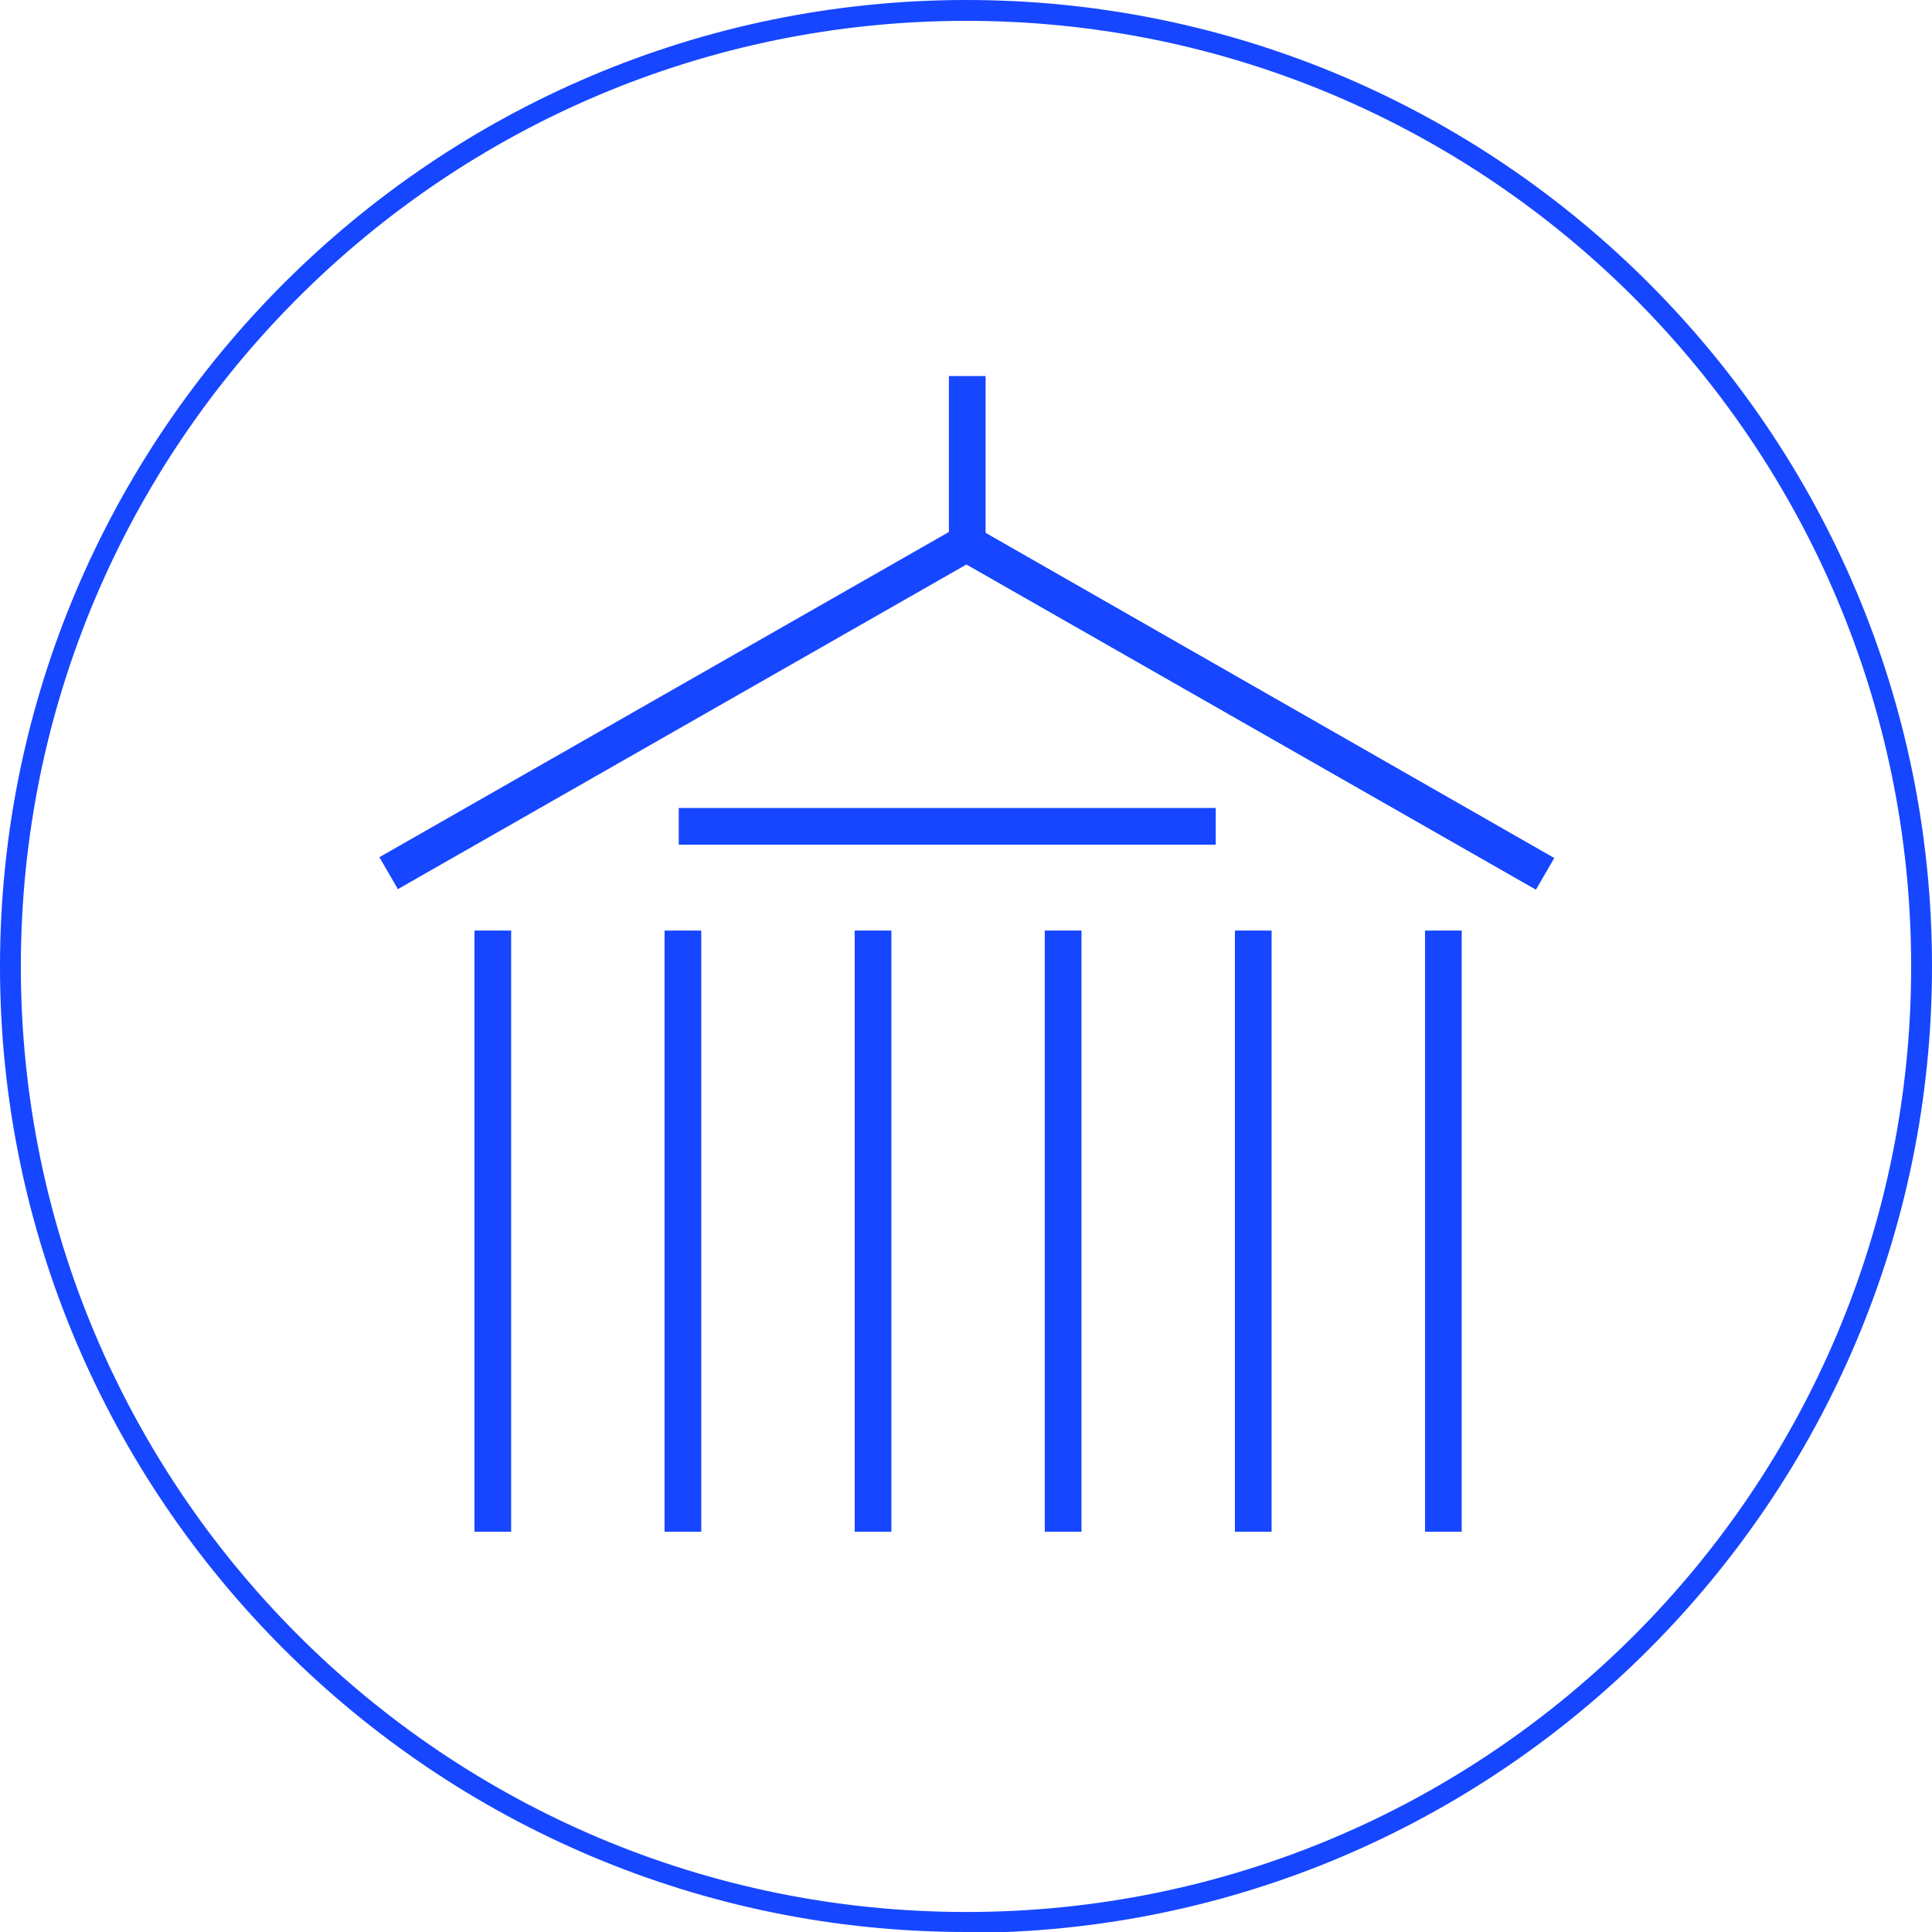
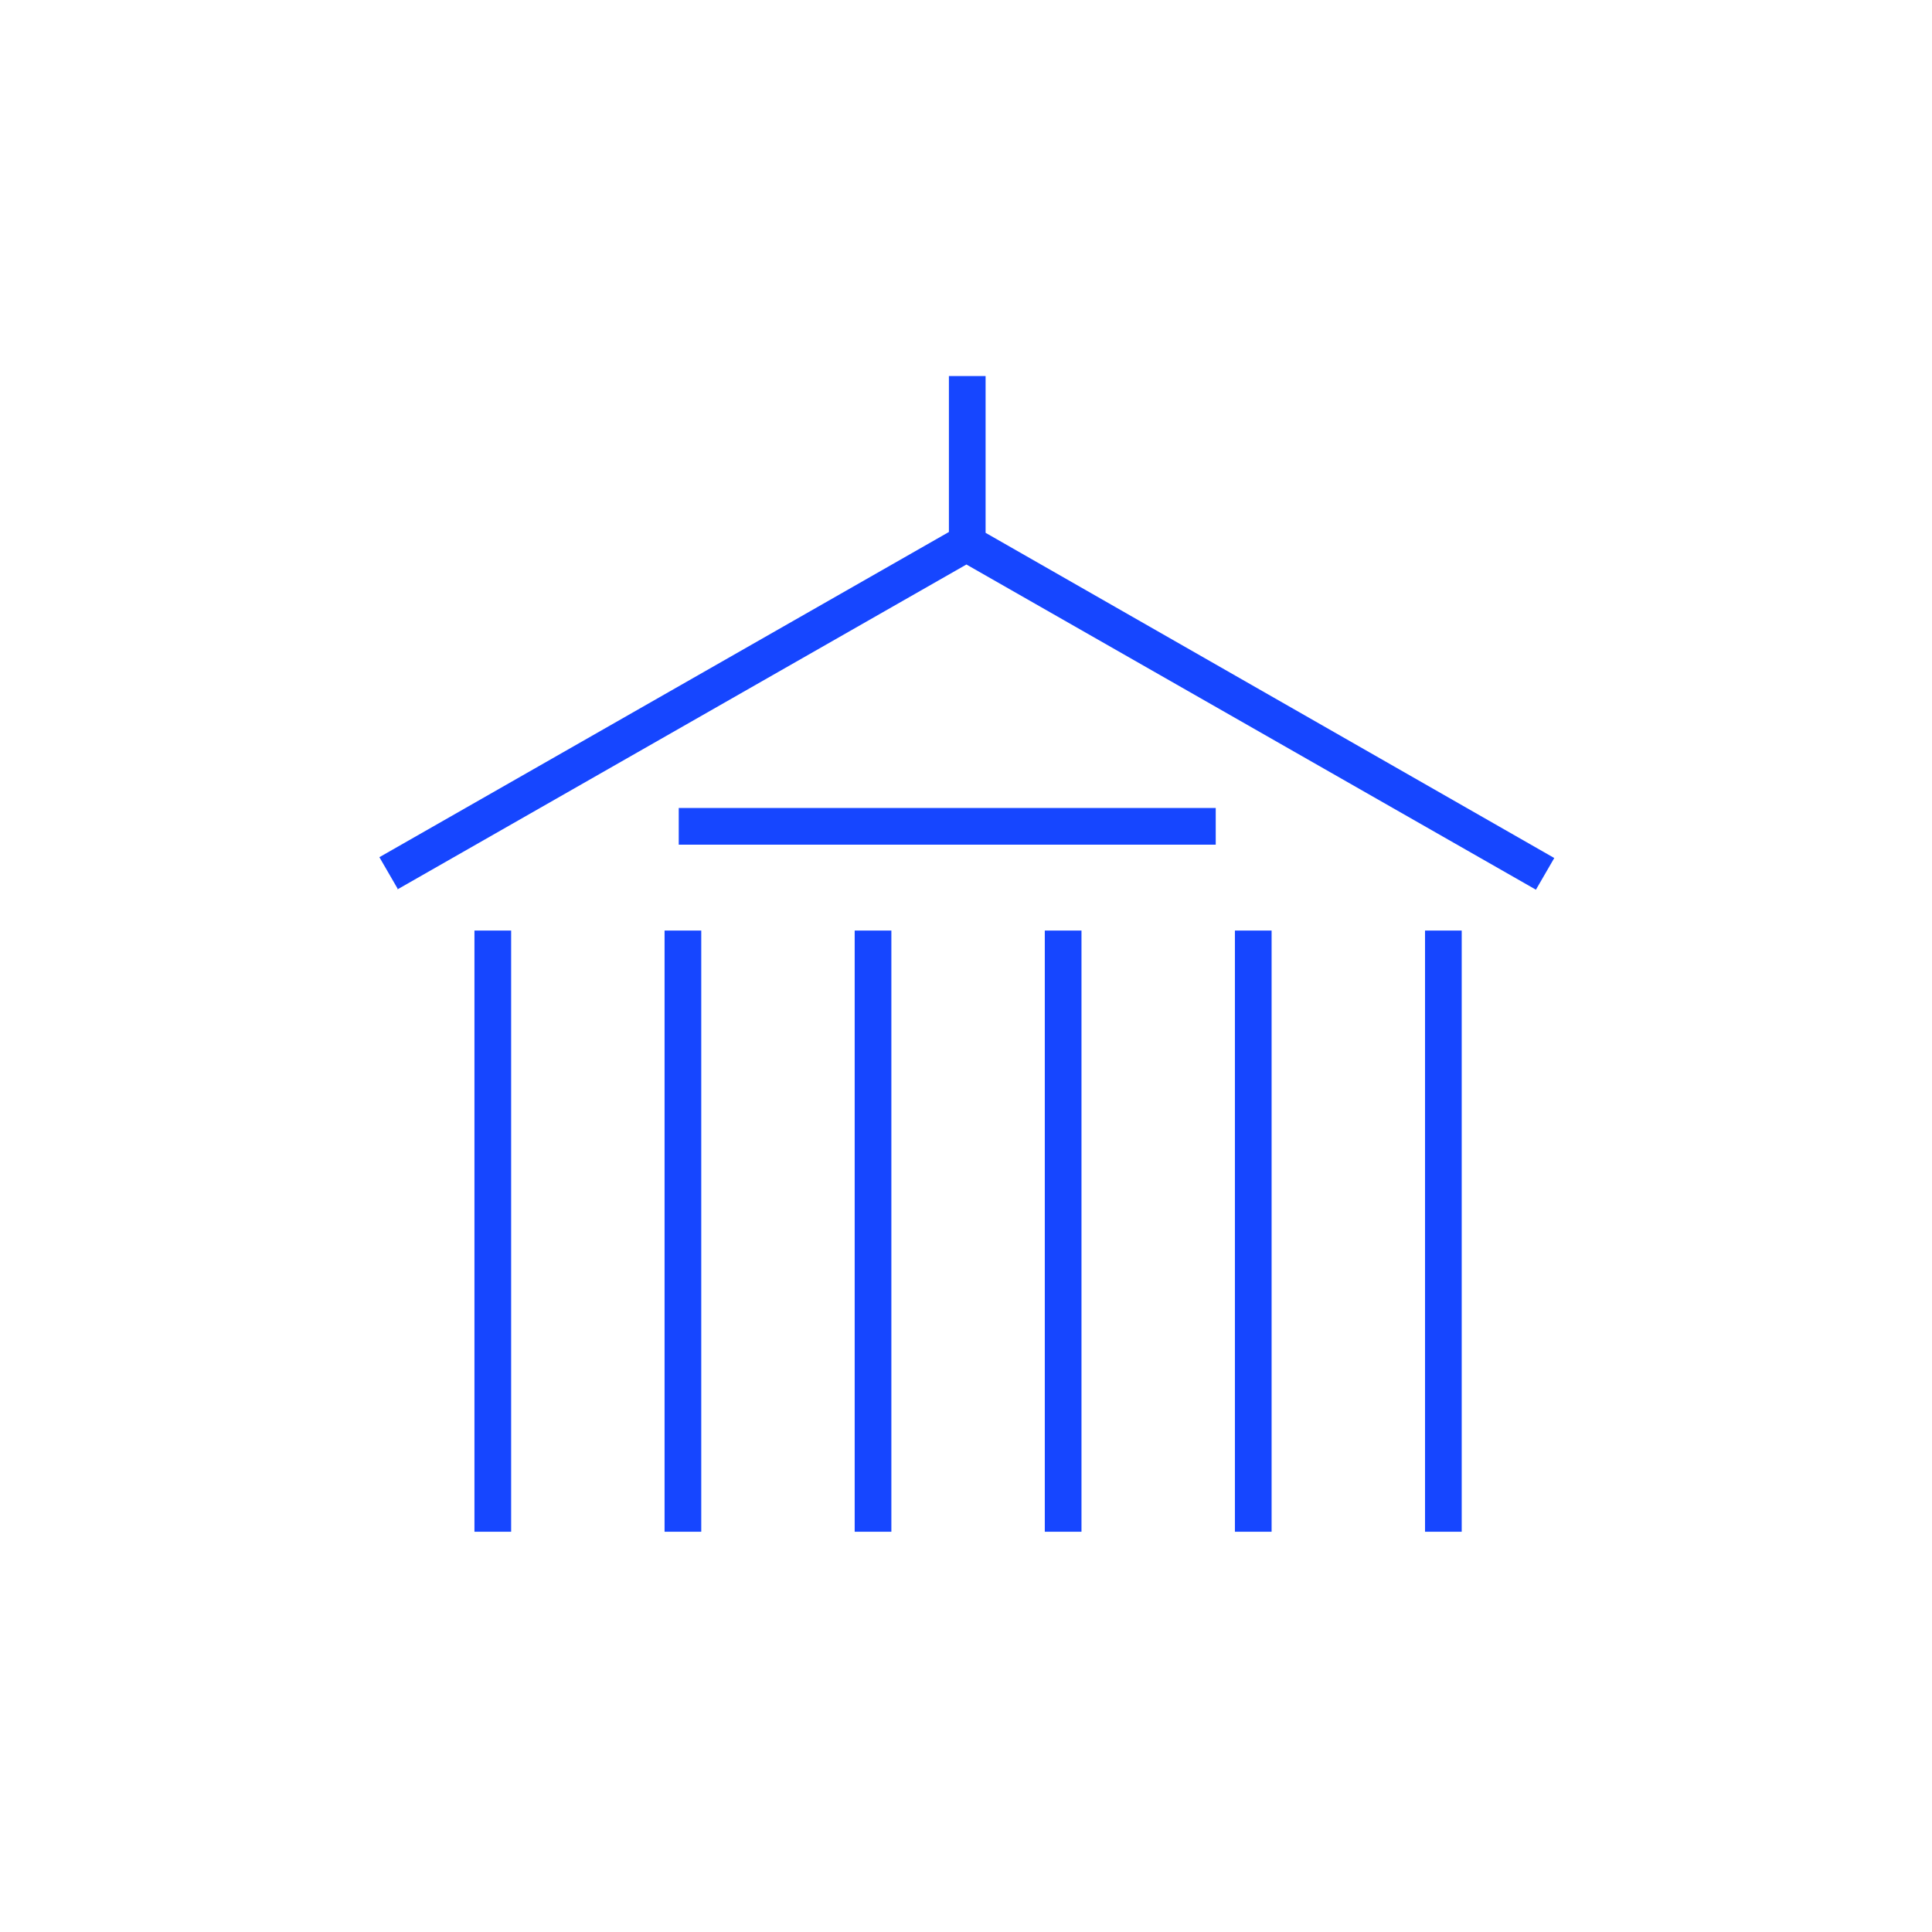
<svg xmlns="http://www.w3.org/2000/svg" id="Capa_2" data-name="Capa 2" viewBox="0 0 23.17 23.17">
  <defs>
    <style>
      .cls-1 {
        fill: #1646ff;
      }

      .cls-1, .cls-2 {
        stroke-width: 0px;
      }

      .cls-2 {
        fill: none;
      }

      .cls-3 {
        clip-path: url(#clippath);
      }
    </style>
    <clipPath id="clippath">
      <rect class="cls-2" x="4.5" y="4.5" width="14.17" height="14.17" />
    </clipPath>
  </defs>
  <g id="Capa_1-2" data-name="Capa 1">
    <g>
-       <path class="cls-1" d="m11.59,23.17C5.2,23.17,0,17.97,0,11.59S5.2,0,11.59,0s11.58,5.2,11.58,11.59-5.2,11.59-11.58,11.59ZM11.59.25C5.33.25.25,5.33.25,11.59s5.08,11.34,11.34,11.34,11.33-5.08,11.33-11.34S17.84.25,11.59.25Z" />
      <g class="cls-3">
        <path class="cls-1" d="m17.53,18.37h-.44v-7.21h.44v7.21Zm-2.28,0h-.44v-7.21h.44v7.21Zm-2.28,0h-.44v-7.21h.44v7.21Zm-2.28,0h-.44v-7.21h.44v7.21Zm-2.28,0h-.44v-7.21h.44v7.21Zm-2.28,0h-.44v-7.21h.44v7.21Zm-1.36-7.71l-.22-.38,6.83-3.9v-1.87h.44v1.88l6.82,3.9-.22.38-6.83-3.9-6.83,3.9Zm9.81-.53h-6.44v-.44h6.44v.44Z" />
      </g>
    </g>
  </g>
</svg>